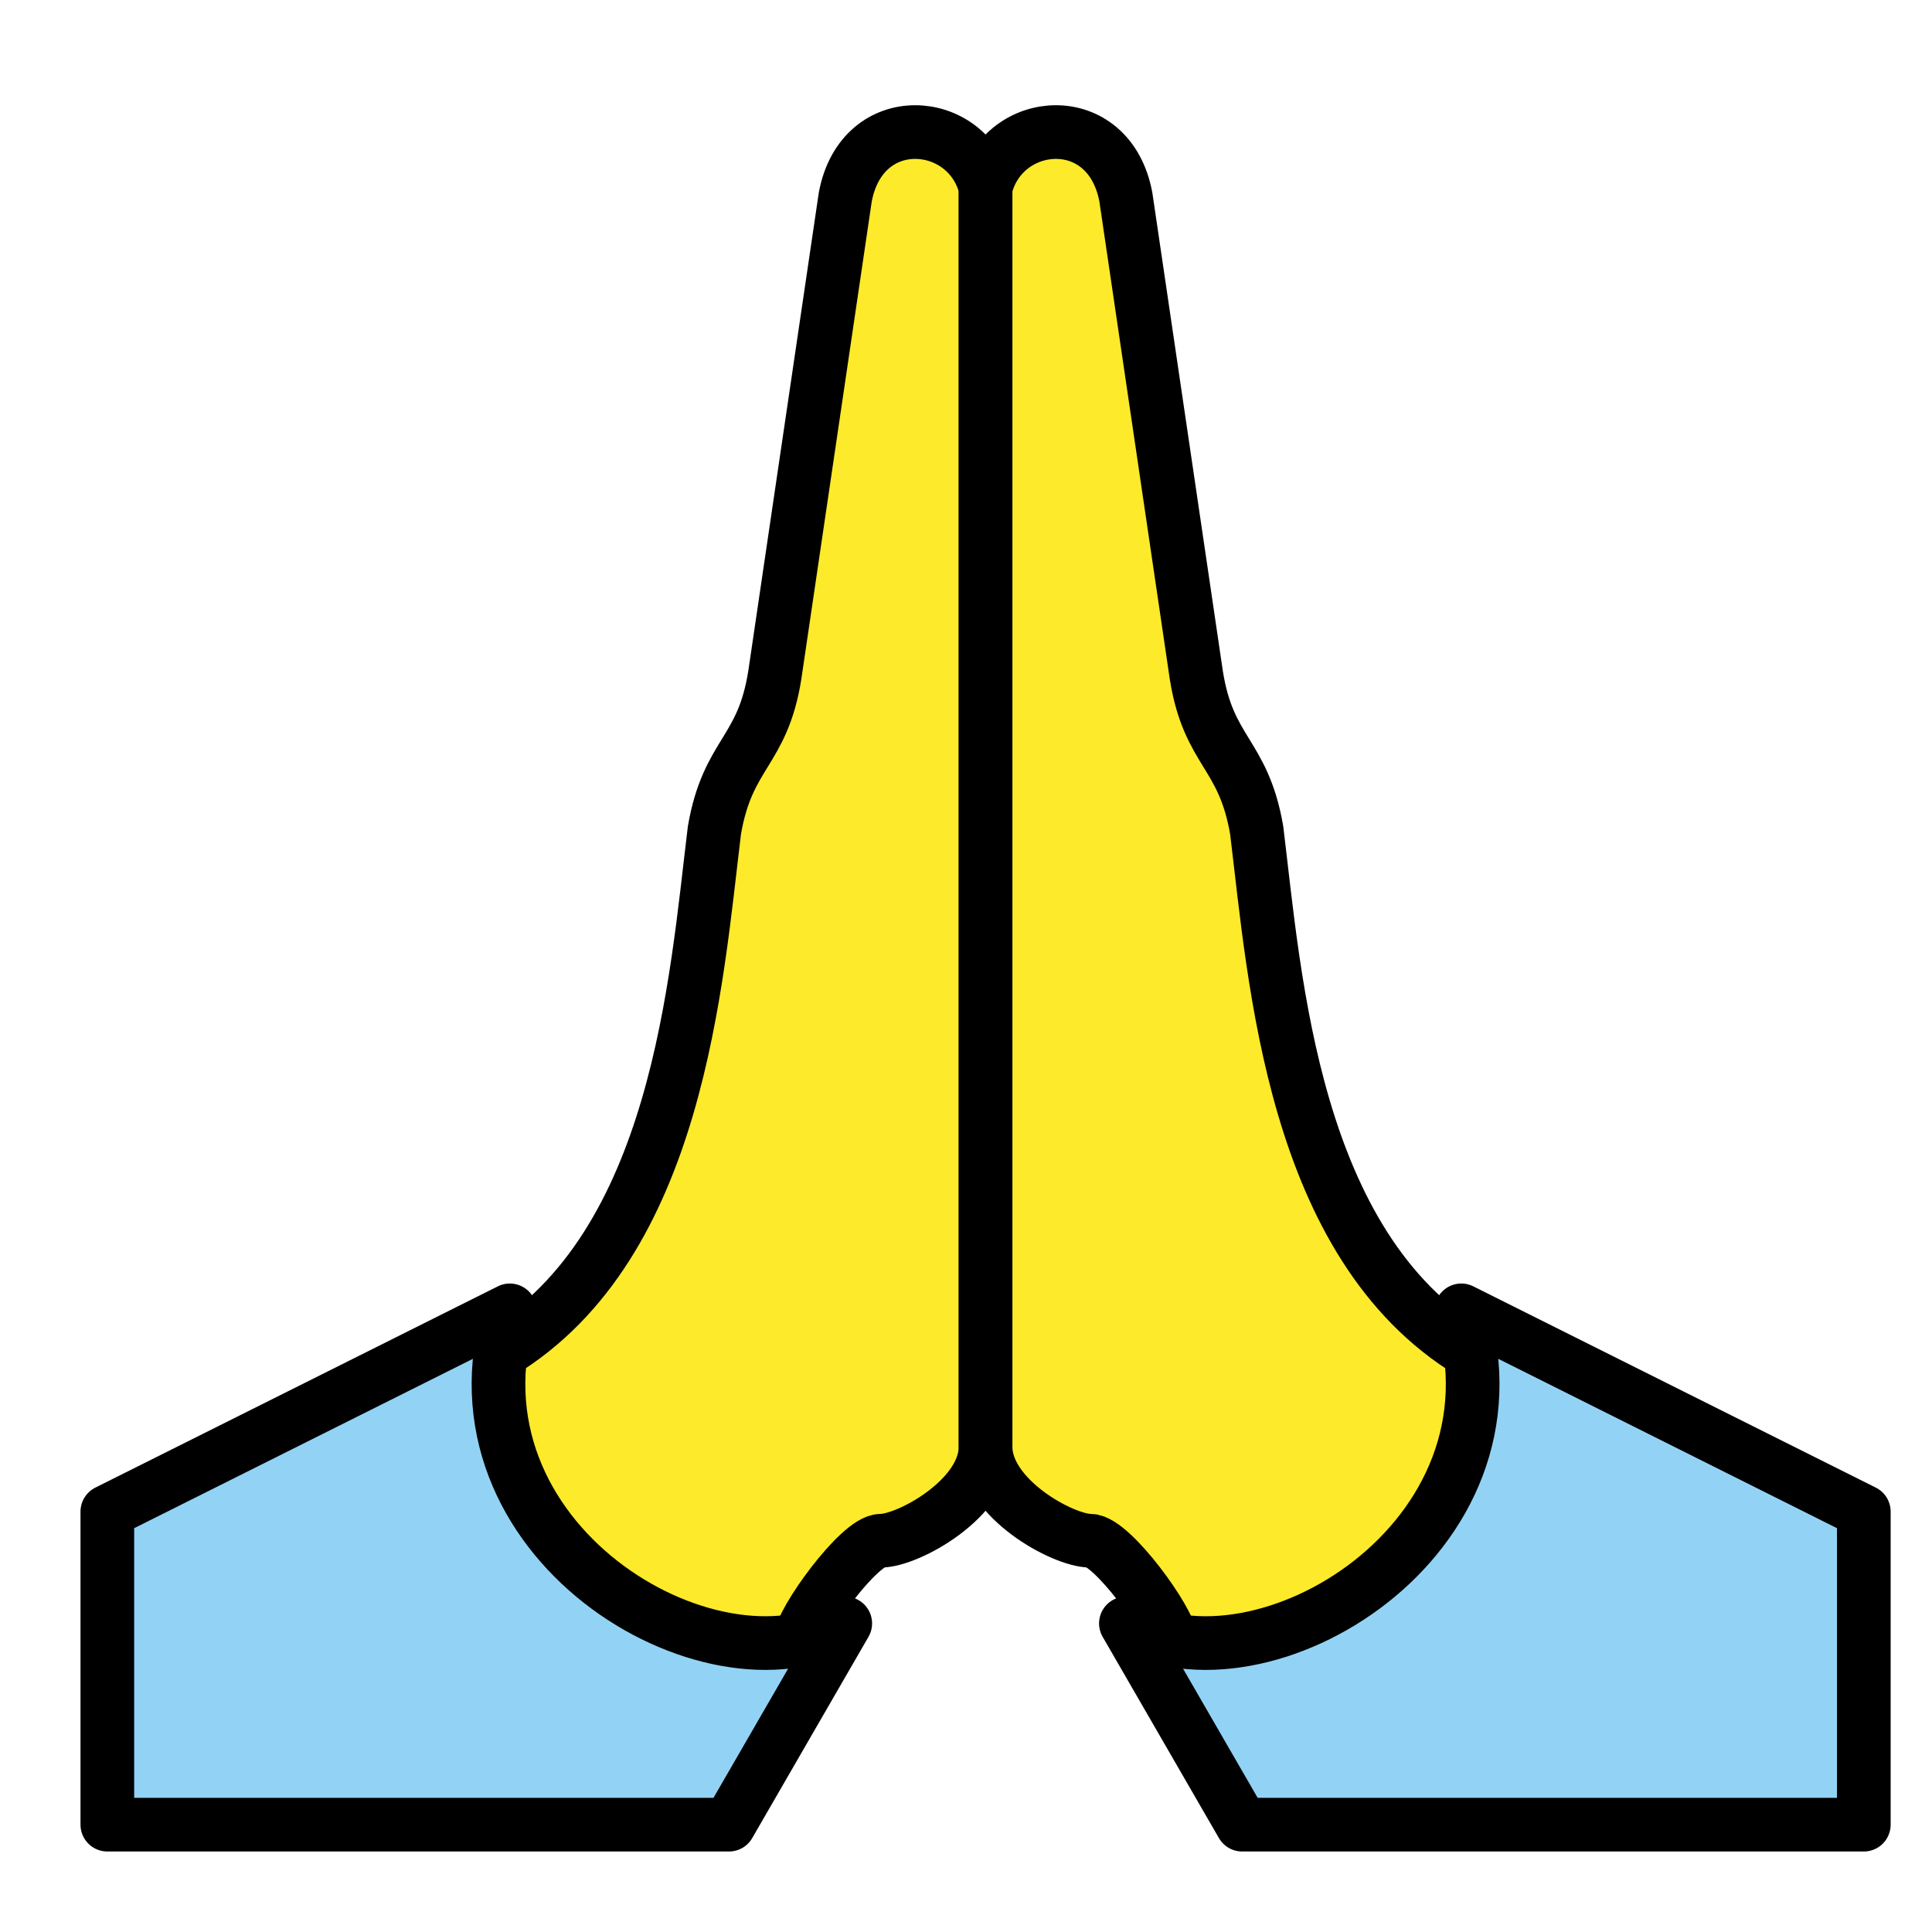
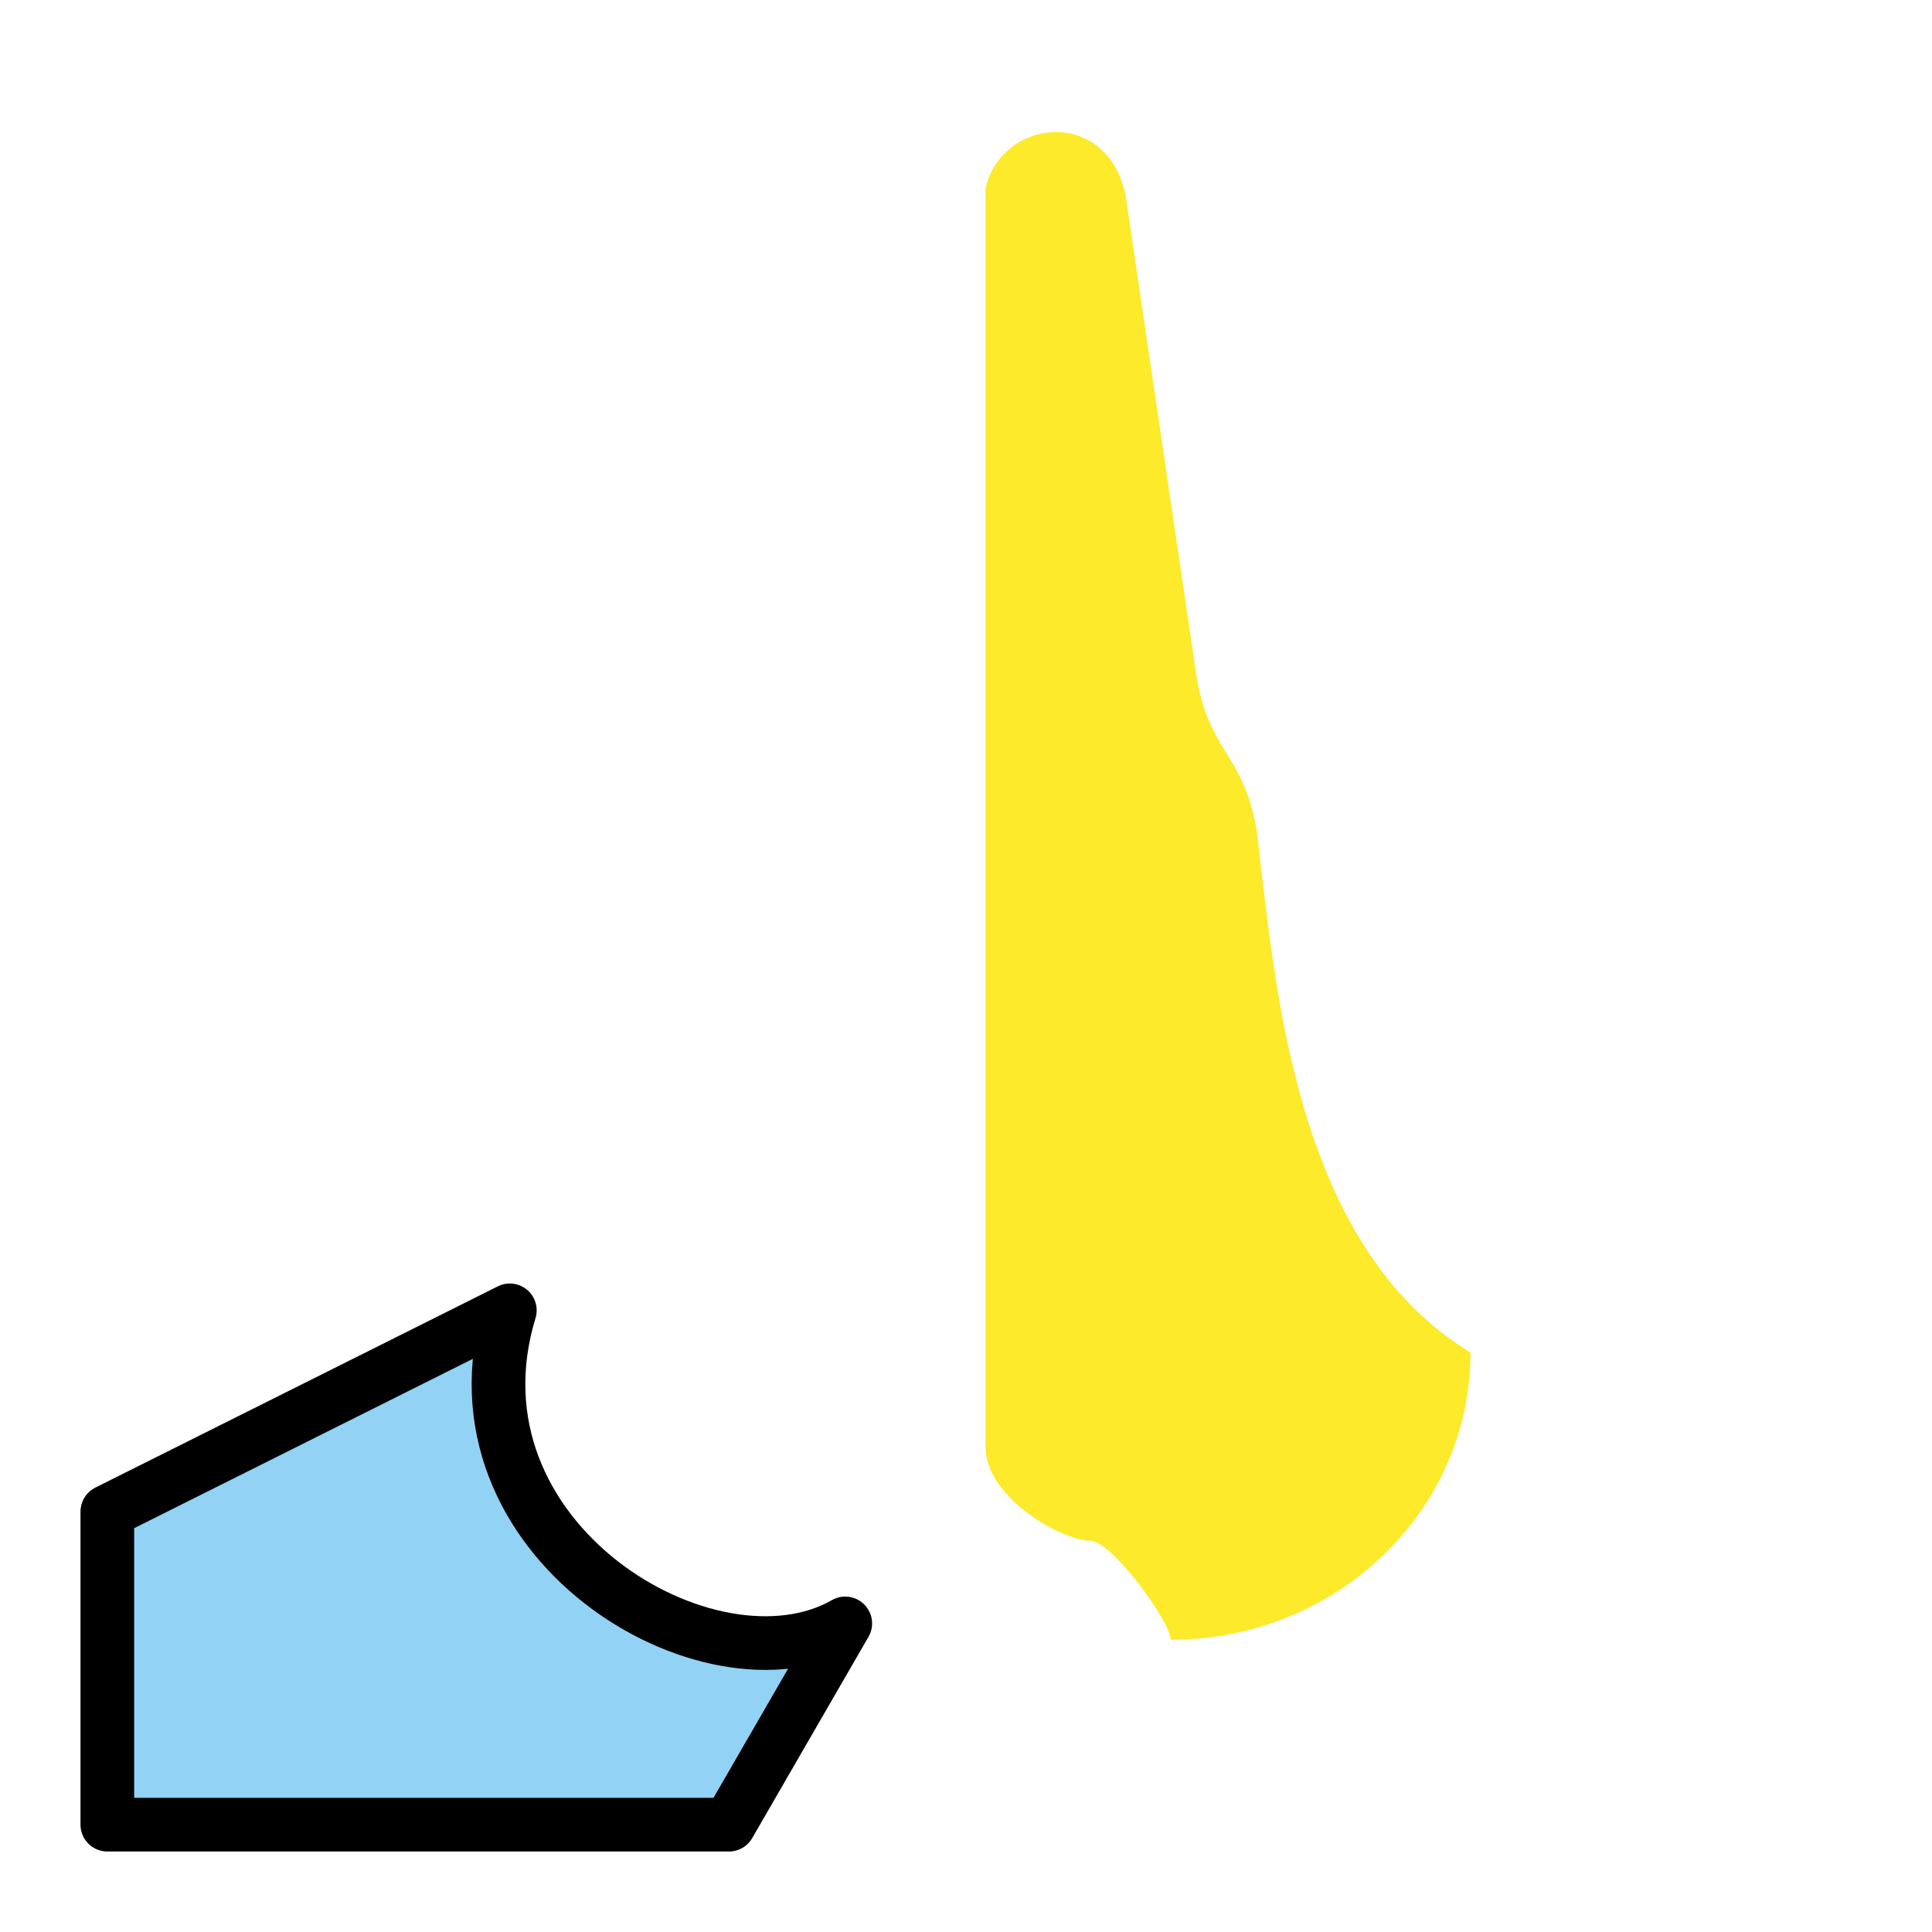
<svg xmlns="http://www.w3.org/2000/svg" width="800px" height="800px" viewBox="0 0 72 72" id="emoji">
  <g id="color">
    <path fill="#92d3f5" stroke="none" d="M27.167,68H4V56.333l15-7.5c-2.603,8.537,7.455,14.557,12.5,11.667L27.167,68z" />
-     <path fill="#92d3f5" stroke="none" d="M46.292,68h23.167V56.333l-15-7.5c2.603,8.537-7.455,14.557-12.5,11.667L46.292,68z" />
  </g>
  <g id="hair" />
  <g id="skin">
-     <path fill="#fcea2b" stroke="none" d="M29.83,61.109c-6.176,0-11.173-4.789-11.173-10.707c6.625-4.021,7.281-13.84,7.968-19.465 c0.5-2.891,1.792-2.891,2.25-5.781L31.5,7.347C32.125,4,36.079,4.342,36.729,7v46.917c0,1.935-2.896,3.5-3.896,3.5 C32.021,57.417,29.83,60.446,29.83,61.109z" />
    <path fill="#fcea2b" stroke="none" d="M43.628,61.109c6.176,0,11.173-4.789,11.173-10.707c-6.625-4.021-7.281-13.84-7.968-19.465 c-0.5-2.891-1.792-2.891-2.25-5.781l-2.625-17.809C41.333,4,37.379,4.342,36.729,7v46.917 c0,1.935,2.896,3.5,3.896,3.5C41.438,57.417,43.628,60.446,43.628,61.109z" />
  </g>
  <g id="skin-shadow" />
  <g id="line">
    <path fill="none" stroke="#000000" stroke-linecap="round" stroke-linejoin="round" stroke-miterlimit="10" stroke-width="2" d="M27.167,68H4V56.333l15-7.5c-2.603,8.537,7.455,14.557,12.5,11.667L27.167,68z" />
-     <path fill="none" stroke="#000000" stroke-linecap="round" stroke-linejoin="round" stroke-miterlimit="10" stroke-width="2" d="M29.83,61.109c0-0.663,2.191-3.692,3.003-3.692c1,0,3.896-1.565,3.896-3.5V7C36.079,4.342,32.125,4,31.5,7.347 l-2.625,17.809c-0.458,2.891-1.75,2.891-2.25,5.781c-0.688,5.625-1.343,15.444-7.968,19.465" />
-     <path fill="none" stroke="#000000" stroke-linecap="round" stroke-linejoin="round" stroke-miterlimit="10" stroke-width="2" d="M46.292,68h23.167V56.333l-15-7.5c2.603,8.537-7.455,14.557-12.5,11.667L46.292,68z" />
-     <path fill="none" stroke="#000000" stroke-linecap="round" stroke-linejoin="round" stroke-miterlimit="10" stroke-width="2" d="M43.628,61.109c0-0.663-2.191-3.692-3.003-3.692c-1,0-3.896-1.565-3.896-3.5V7c0.65-2.658,4.604-3,5.229,0.347 l2.625,17.809c0.458,2.891,1.75,2.891,2.25,5.781c0.688,5.625,1.343,15.444,7.968,19.465" />
  </g>
</svg>